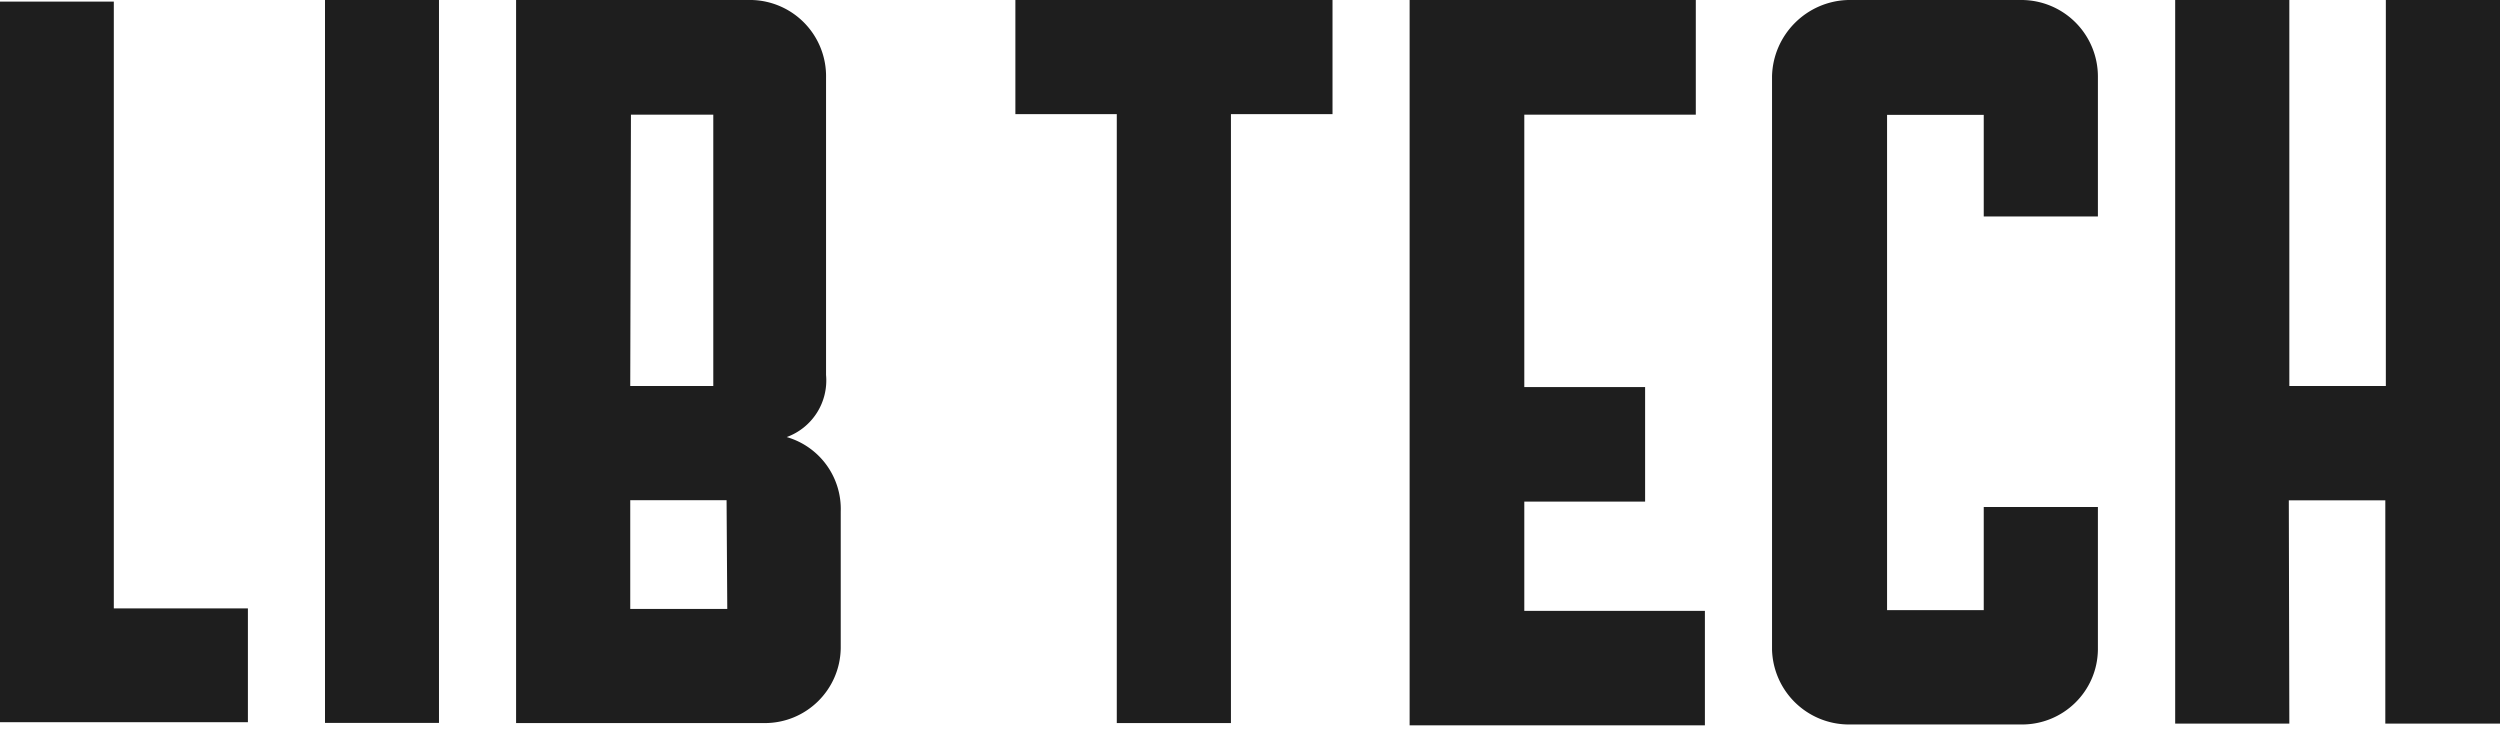
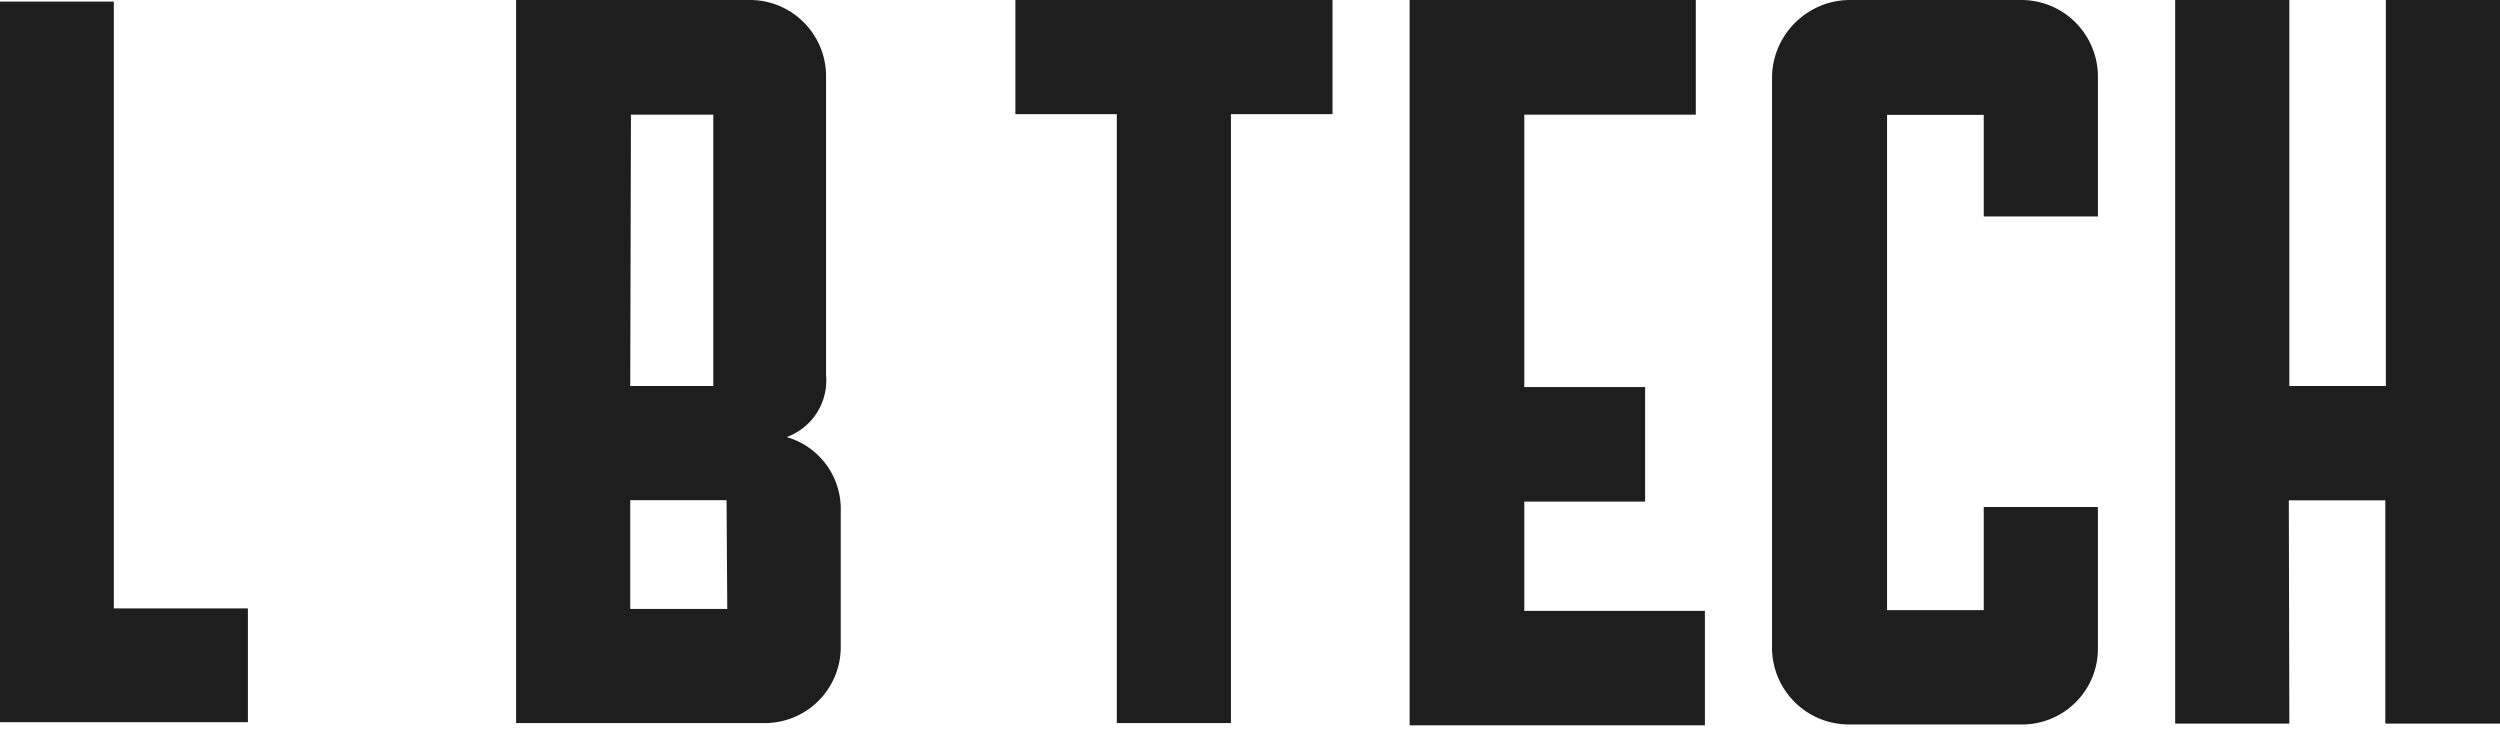
<svg xmlns="http://www.w3.org/2000/svg" viewBox="0 0 143 42" fill-rule="evenodd" clip-rule="evenodd" stroke-linejoin="round" stroke-miterlimit="2">
  <path d="M58.08 6.53h5.8v34.83h6.53V6.53h5.81V0H58.08v6.53zM115.64 0h-9.92c-2.38.06-4.3 1.98-4.36 4.36v32.79a4.402 4.402 0 0 0 4.36 4.29h9.88c2.4.03 4.37-1.88 4.4-4.28V29h-6.53v5.9h-5.53V6.57h5.53v5.81H120v-8A4.38 4.38 0 0 0 115.64 0zM6.51.09H0v41.22h14.18V34.8H6.51V.09zm80.68 28.6h6.91v-6.55h-6.91V6.56H97V0H80.63v41.49h16.89v-6.55H87.19v-6.25zM136.47 0v22.08h-5.52V0h-6.53v41.39h6.53l-.03-12.77h5.52v12.77H143V0h-6.53zM45 25a3.447 3.447 0 0 0 2.25-3.55v-17A4.36 4.36 0 0 0 43 0H29.52v41.36h14.22c2.38 0 4.31-1.9 4.35-4.28v-7.82A4.28 4.28 0 0 0 45 25zM36.09 6.56h4.71v15.52h-4.75l.04-15.52zm-.04 28.27v-6.22h5.51l.04 6.22h-5.55z" fill="#1e1e1e" fill-rule="nonzero" />
-   <path fill="#1e1e1e" d="M18.59 0H25.11V41.35H18.59z" />
</svg>